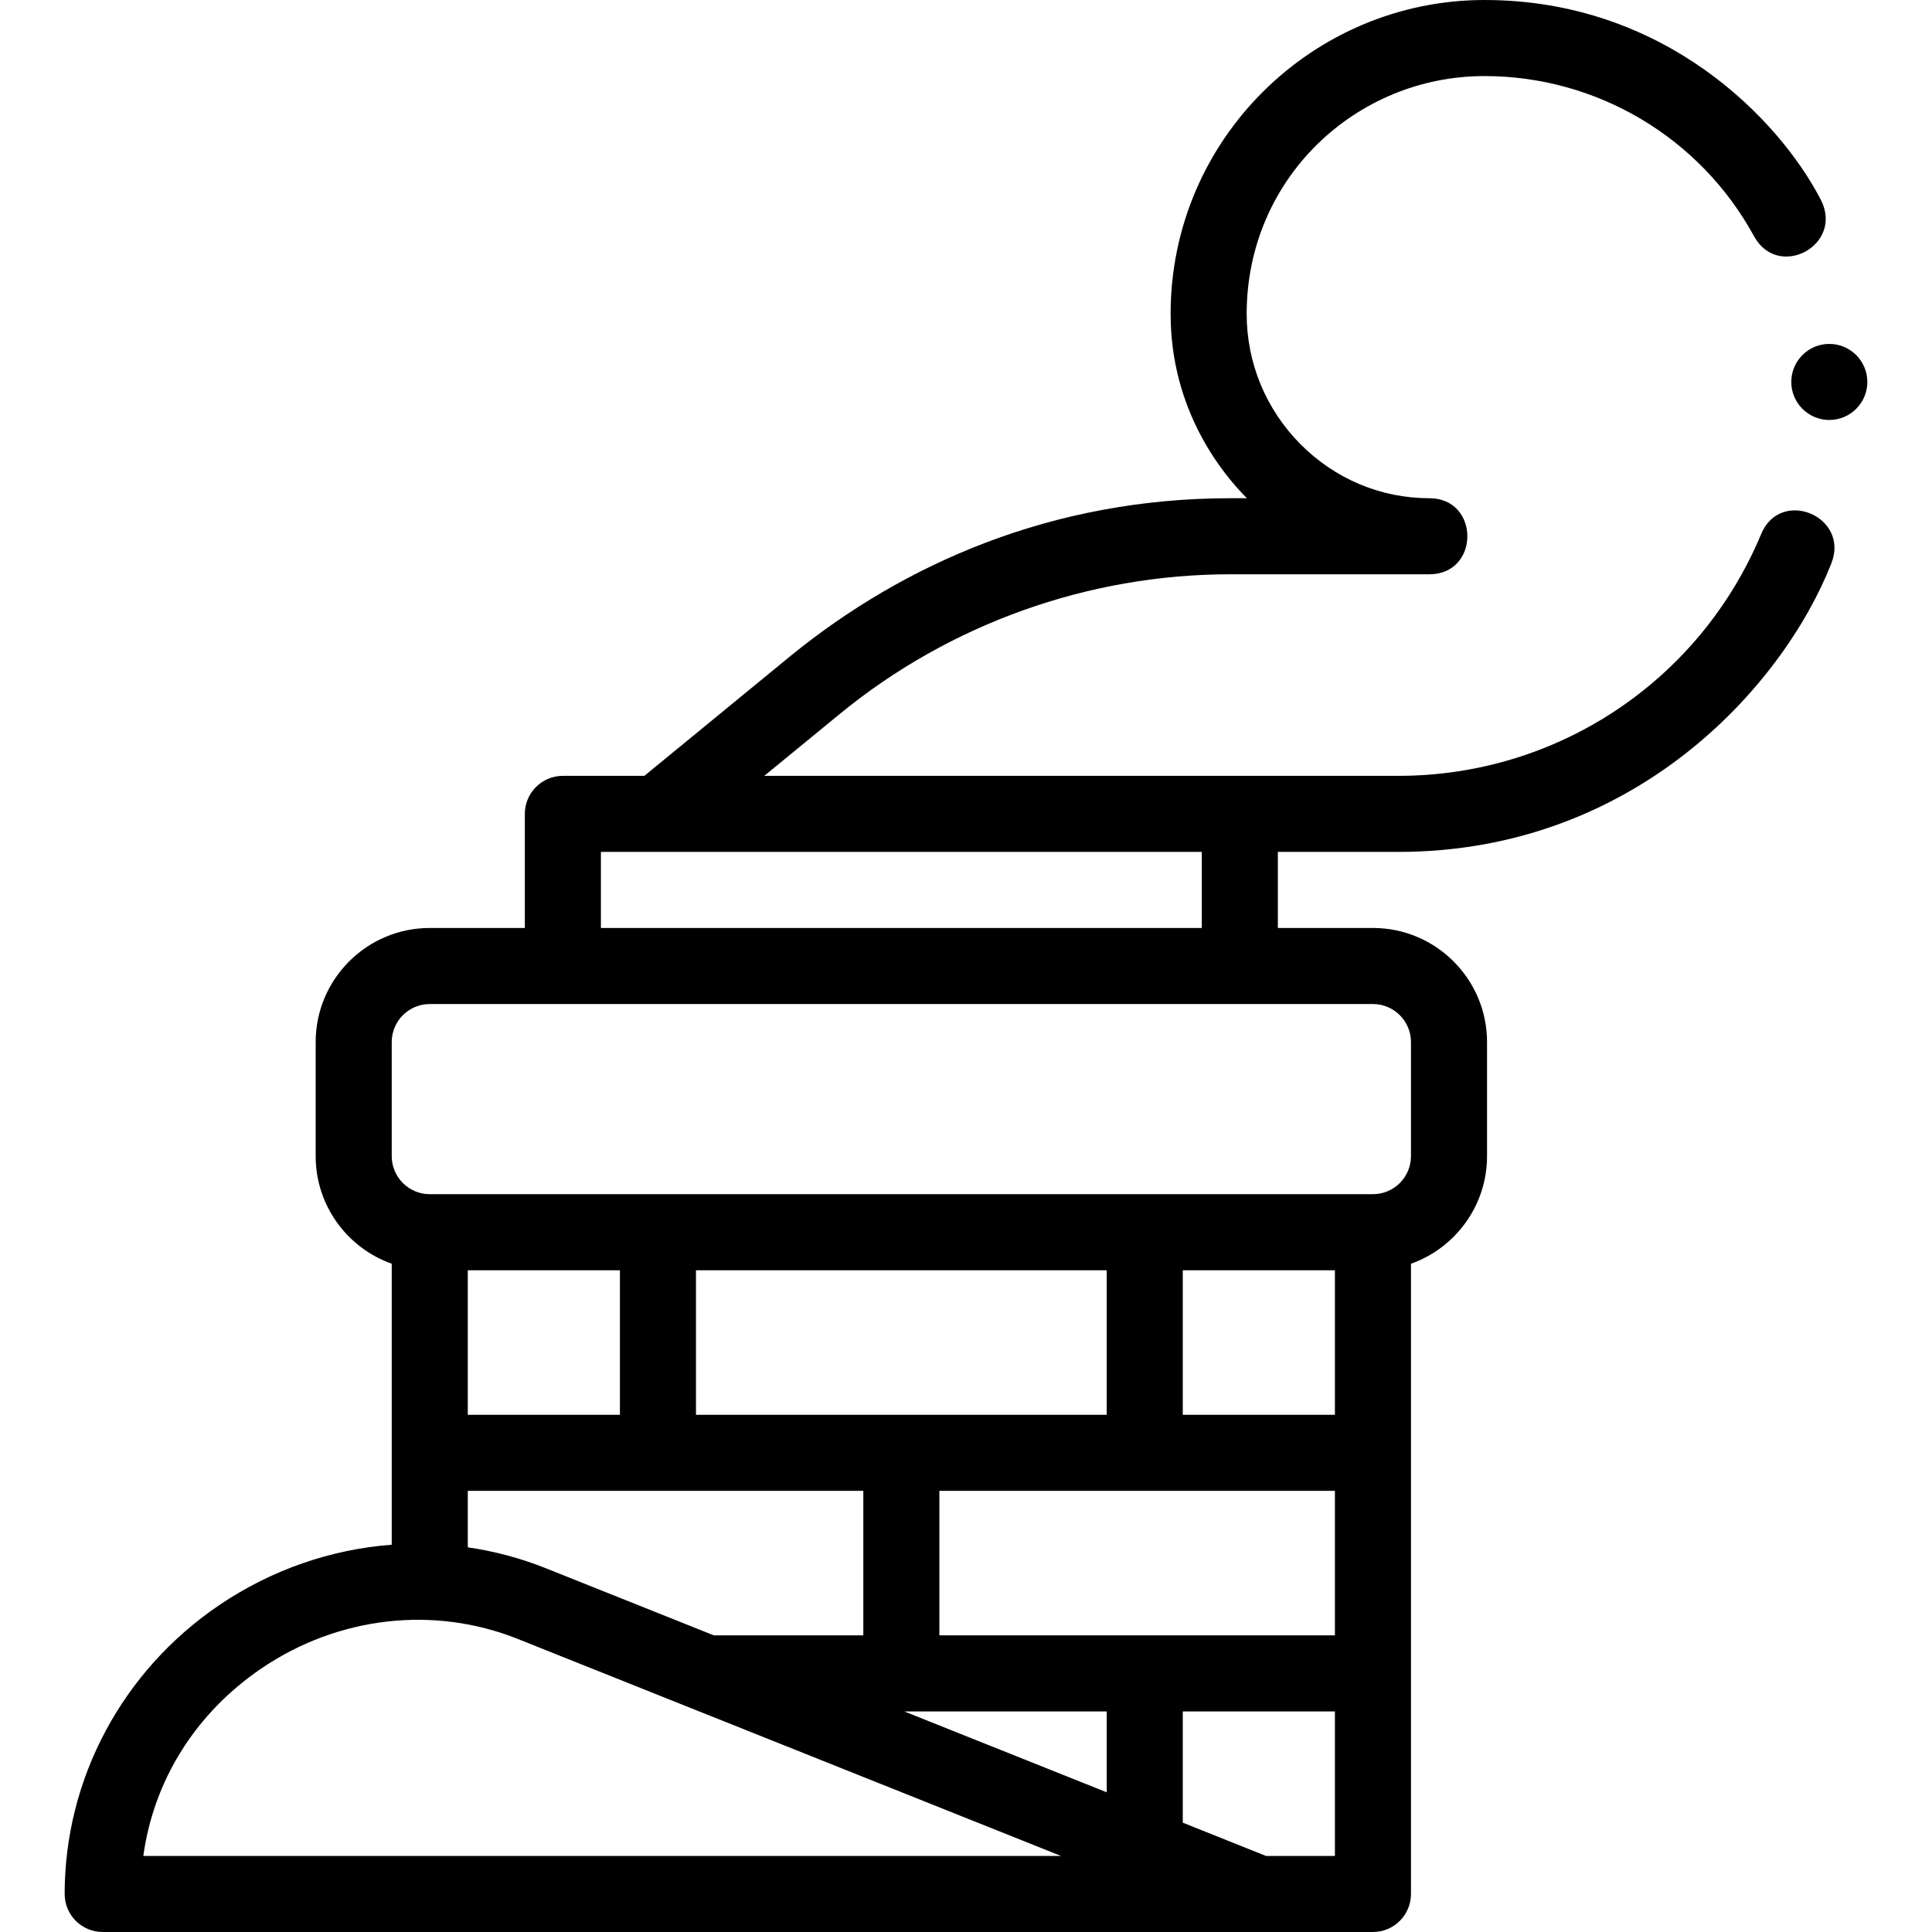
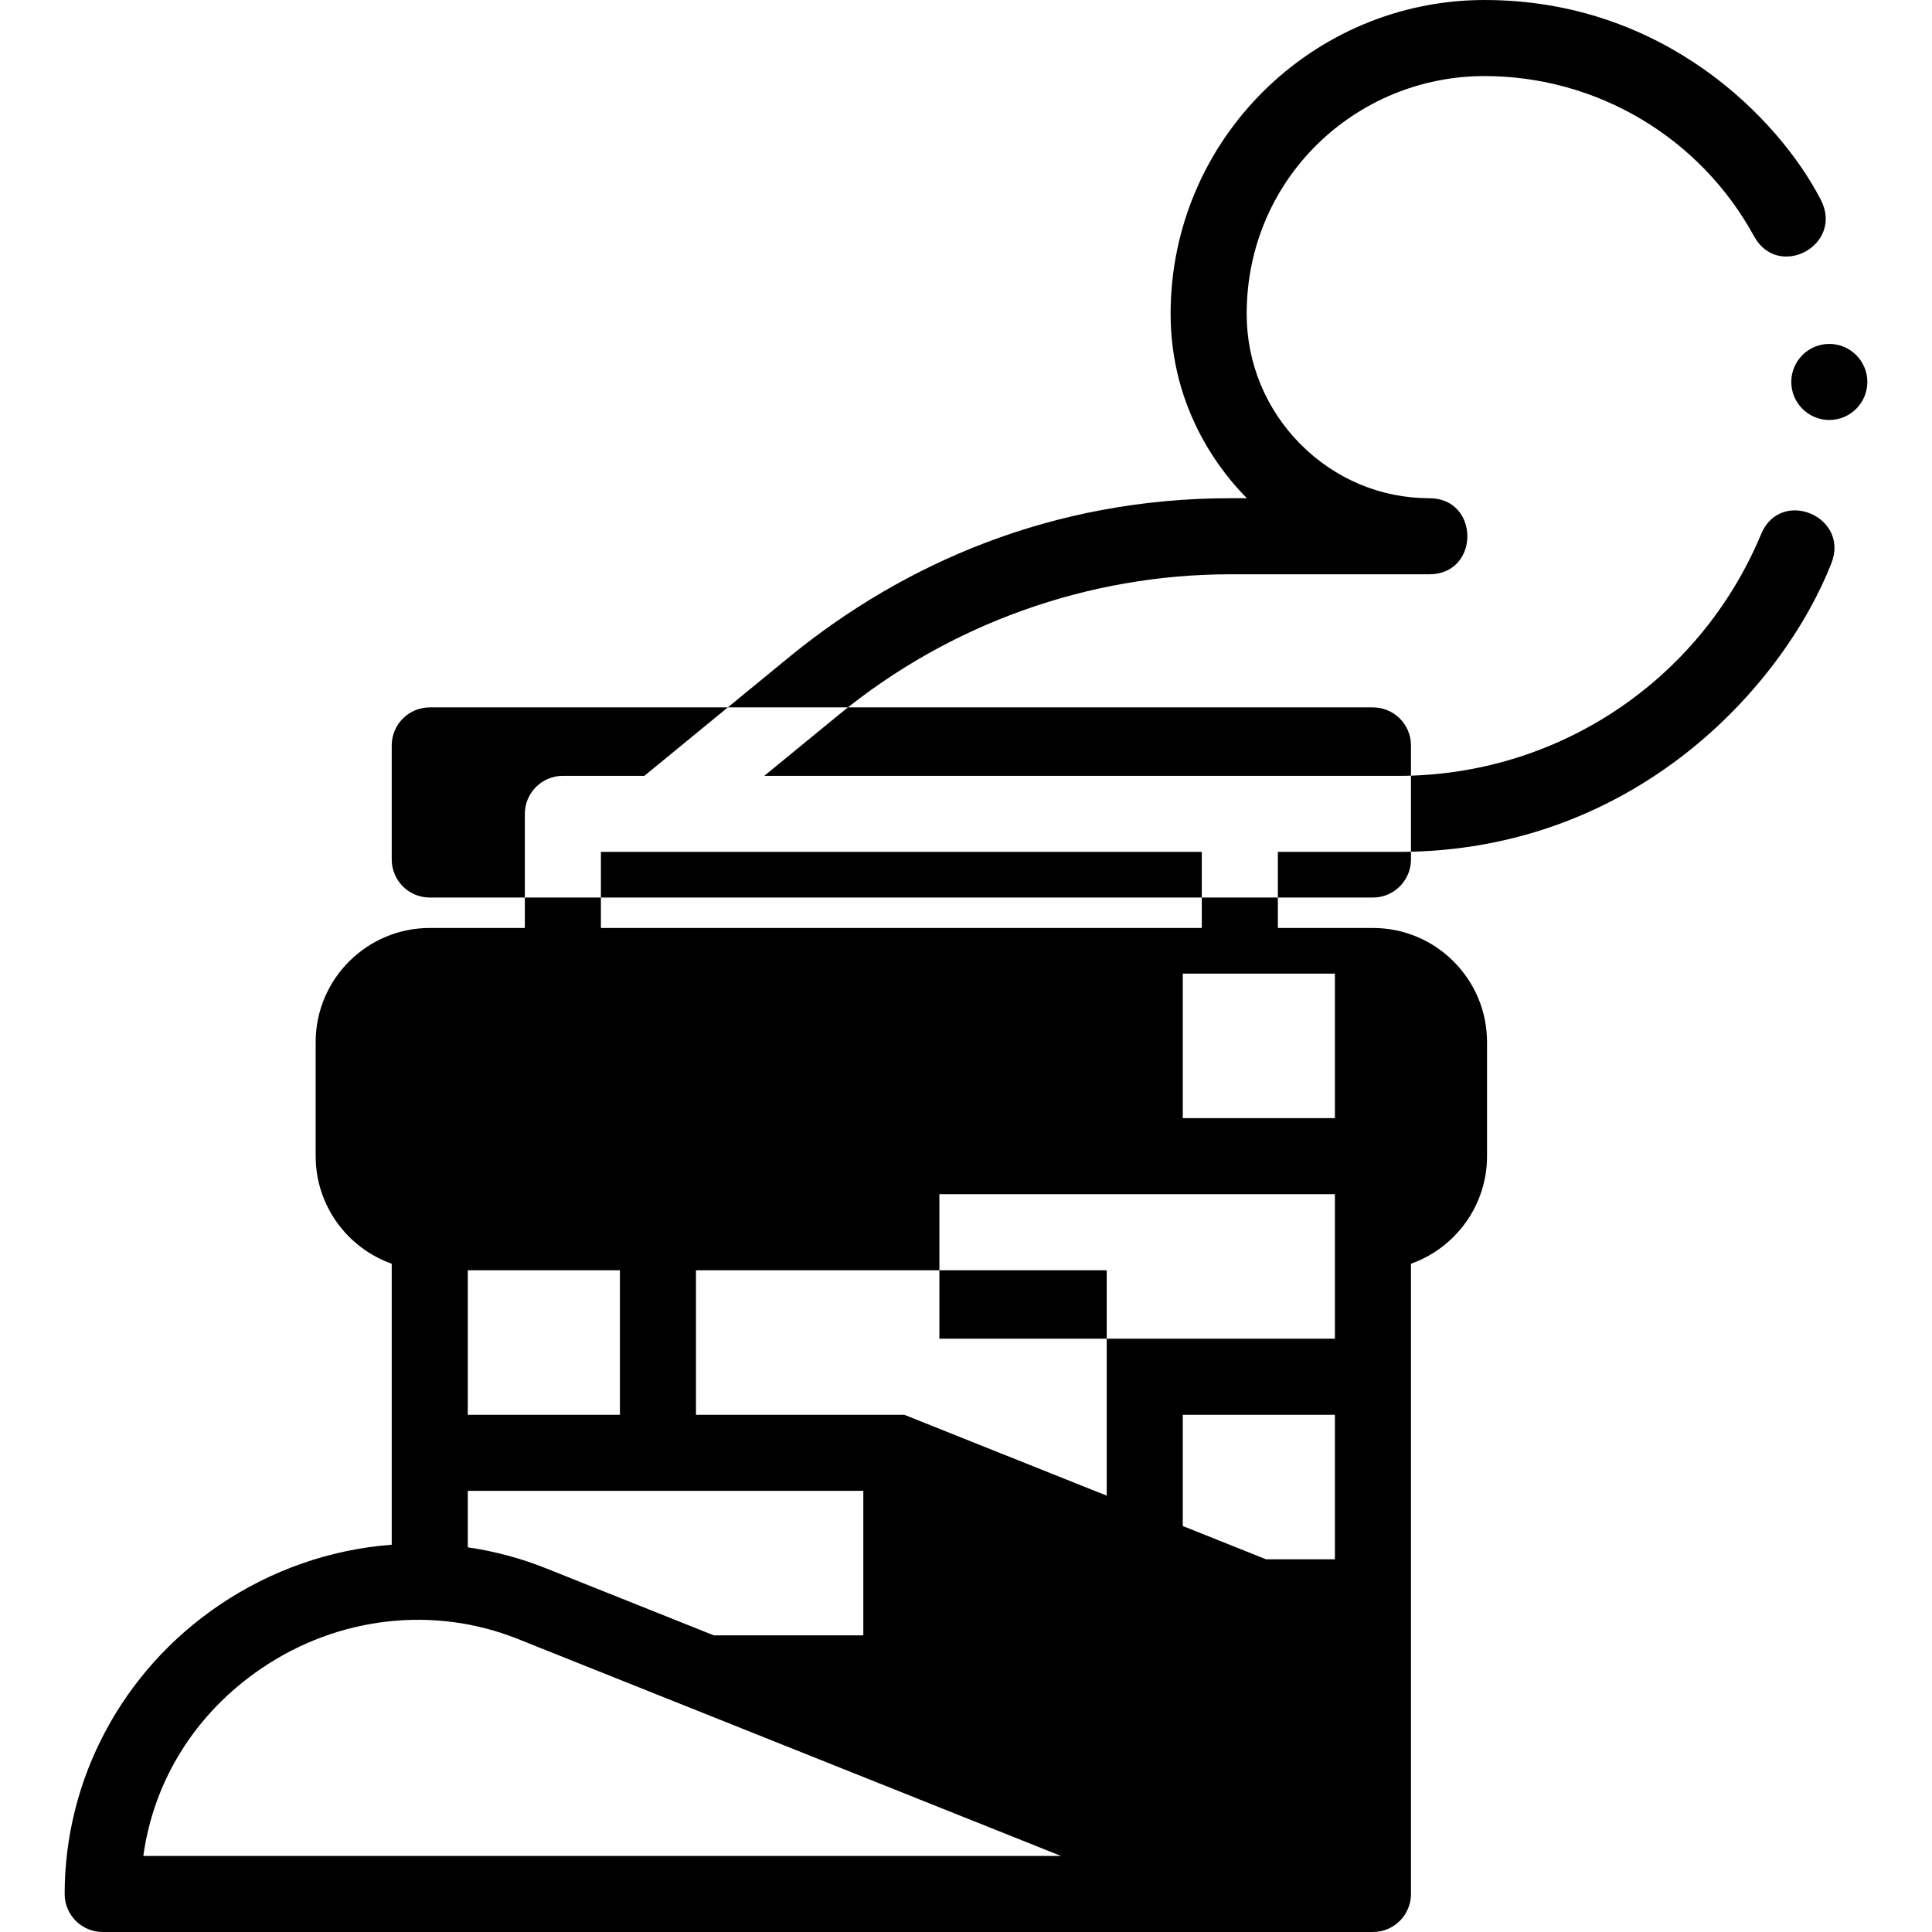
<svg xmlns="http://www.w3.org/2000/svg" id="Capa_1" height="512" viewBox="0 0 508 508" width="512">
  <g>
-     <path d="m491 100.41c.01 5.51-4.46 10-9.98 10.02h-.02c-5.5 0-9.99-4.48-10-9.97-.021-5.52 4.46-10.02 9.97-10.03h.03c5.5 0 9.99 4.47 10 9.98zm-9.46 47.71c-12.701 32.3-51.701 75.88-113.87 75.88h-31.67v20h25c16.542 0 30 13.458 30 30v30c0 13.038-8.359 24.159-20 28.287v165.713c0 5.523-4.478 10-10 10h-334c-5.522 0-10-4.477-10-10 0-30.316 15.188-58.703 40.627-75.936 13.777-9.332 29.445-14.692 45.373-15.896v-73.882c-11.641-4.127-20-15.248-20-28.286v-30c0-16.542 13.458-30 30-30h25v-30c0-5.523 4.478-10 10-10h21.428l38.672-31.72c29.497-23.941 68.4-41.28 115.42-41.28h4.34c-6.27-6.29-20.06-22.871-20.06-48.47 0-45.917 37.458-82.53 82.53-82.53 47.347 0 77.492 31.387 88.42 52.5 6.183 11.946-11.178 21.278-17.561 9.59-14.177-25.961-41.33-42.09-70.849-42.09-33.856 0-62.54 26.968-62.54 62.53 0 12.87 5.01 25.02 14.1 34.22 9.11 9.18 21.16 14.25 33.931 14.25 13.328 0 13.328 20 0 20h-52.311c-37.37 0-73.85 13.05-102.739 36.75l-19.818 16.25h166.737c41.819 0 79.268-24.952 95.38-63.58 5.113-12.257 23.32-4.66 18.46 7.7zm-323.54 95.88h158v-20h-158zm120.979 244-142.852-57.063c-22.028-8.8-47.185-5.929-67.283 7.686-17.385 11.776-28.402 29.409-31.16 49.377zm-155.979-96v14.852c6.976 1.014 13.871 2.846 20.547 5.512l44.149 17.636h39.304v-38zm40-20v-38h-40v38zm128 0v-38h-108v38zm0 78h-53.236l53.236 21.265zm60 0h-40v29.254l21.894 8.746h18.106zm0-58h-104v38h104zm0-58h-40v38h40zm-238-70c-5.514 0-10 4.486-10 10v30c0 5.514 4.486 10 10 10h248c5.514 0 10-4.486 10-10v-30c0-5.514-4.486-10-10-10z" />
+     <path d="m491 100.41c.01 5.51-4.46 10-9.98 10.02h-.02c-5.5 0-9.99-4.48-10-9.97-.021-5.52 4.46-10.02 9.97-10.03h.03c5.5 0 9.99 4.47 10 9.98zm-9.46 47.71c-12.701 32.3-51.701 75.88-113.87 75.88h-31.67v20h25c16.542 0 30 13.458 30 30v30c0 13.038-8.359 24.159-20 28.287v165.713c0 5.523-4.478 10-10 10h-334c-5.522 0-10-4.477-10-10 0-30.316 15.188-58.703 40.627-75.936 13.777-9.332 29.445-14.692 45.373-15.896v-73.882c-11.641-4.127-20-15.248-20-28.286v-30c0-16.542 13.458-30 30-30h25v-30c0-5.523 4.478-10 10-10h21.428l38.672-31.72c29.497-23.941 68.4-41.28 115.42-41.28h4.34c-6.27-6.29-20.06-22.871-20.06-48.47 0-45.917 37.458-82.53 82.53-82.53 47.347 0 77.492 31.387 88.42 52.5 6.183 11.946-11.178 21.278-17.561 9.59-14.177-25.961-41.33-42.09-70.849-42.09-33.856 0-62.54 26.968-62.54 62.53 0 12.87 5.01 25.02 14.1 34.22 9.11 9.18 21.16 14.25 33.931 14.25 13.328 0 13.328 20 0 20h-52.311c-37.37 0-73.85 13.05-102.739 36.75l-19.818 16.25h166.737c41.819 0 79.268-24.952 95.38-63.58 5.113-12.257 23.32-4.66 18.46 7.7zm-323.54 95.88h158v-20h-158zm120.979 244-142.852-57.063c-22.028-8.8-47.185-5.929-67.283 7.686-17.385 11.776-28.402 29.409-31.16 49.377zm-155.979-96v14.852c6.976 1.014 13.871 2.846 20.547 5.512l44.149 17.636h39.304v-38zm40-20v-38h-40v38zm128 0v-38h-108v38zh-53.236l53.236 21.265zm60 0h-40v29.254l21.894 8.746h18.106zm0-58h-104v38h104zm0-58h-40v38h40zm-238-70c-5.514 0-10 4.486-10 10v30c0 5.514 4.486 10 10 10h248c5.514 0 10-4.486 10-10v-30c0-5.514-4.486-10-10-10z" />
  </g>
</svg>